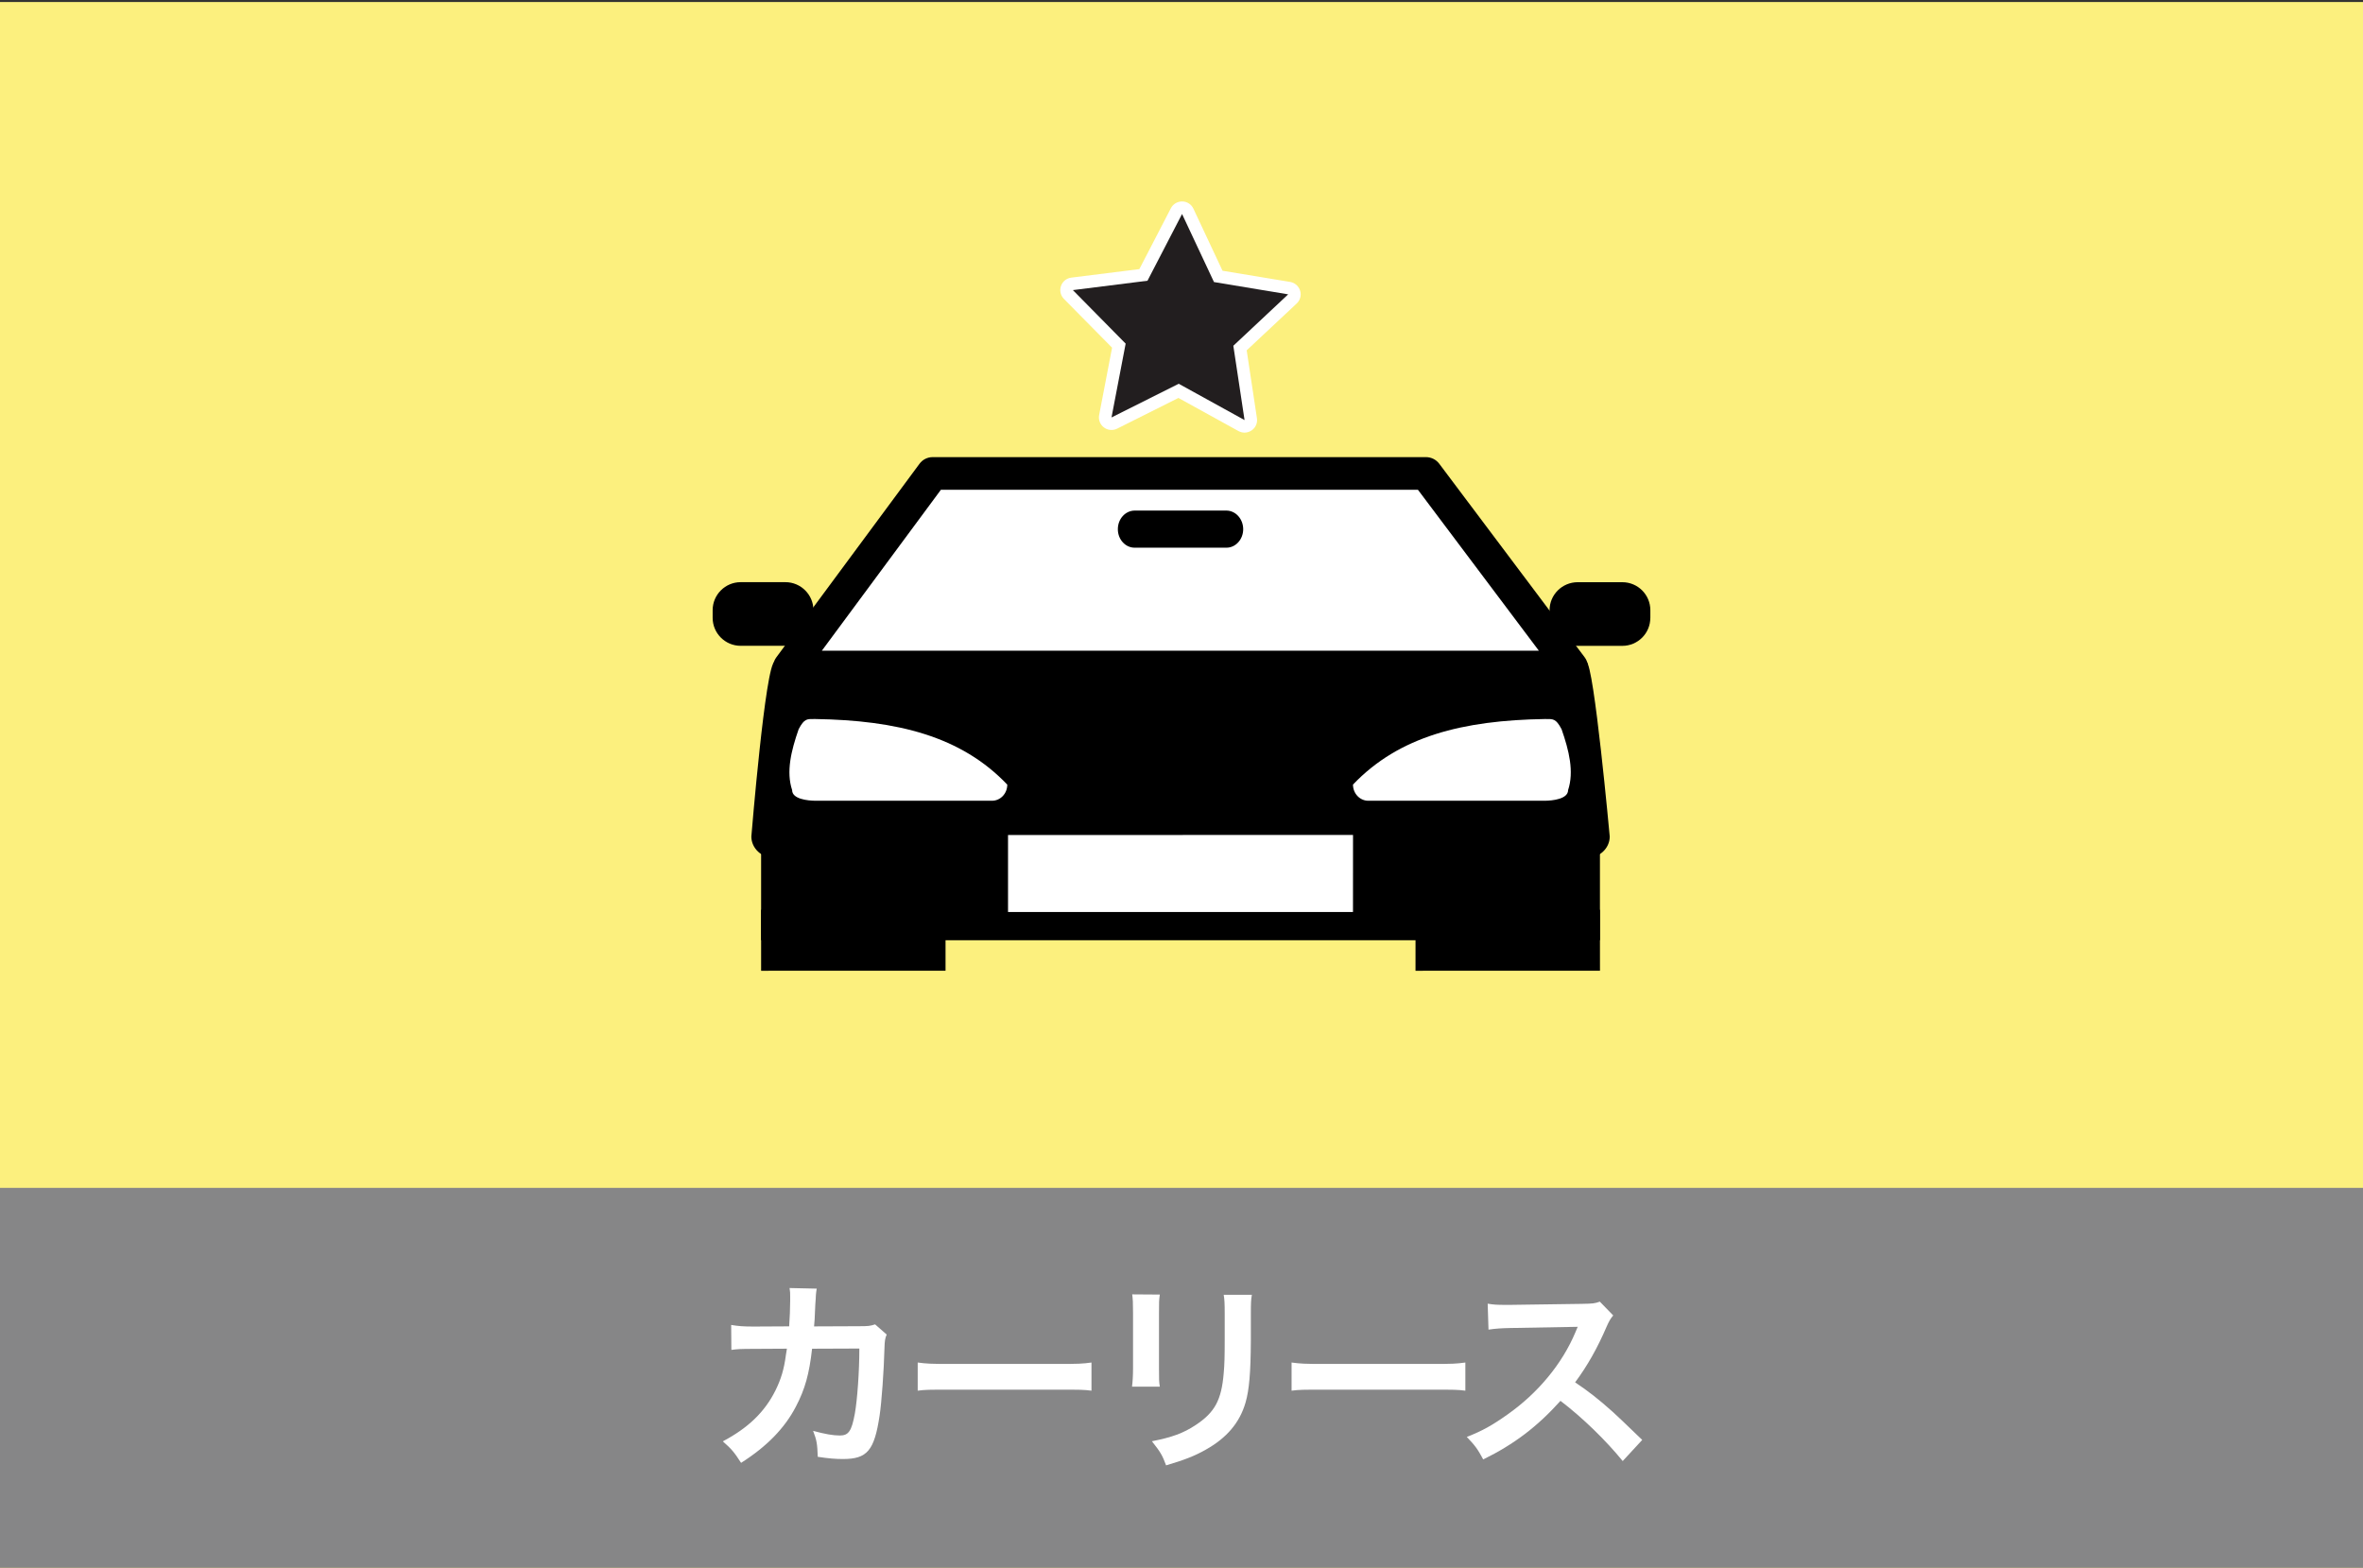
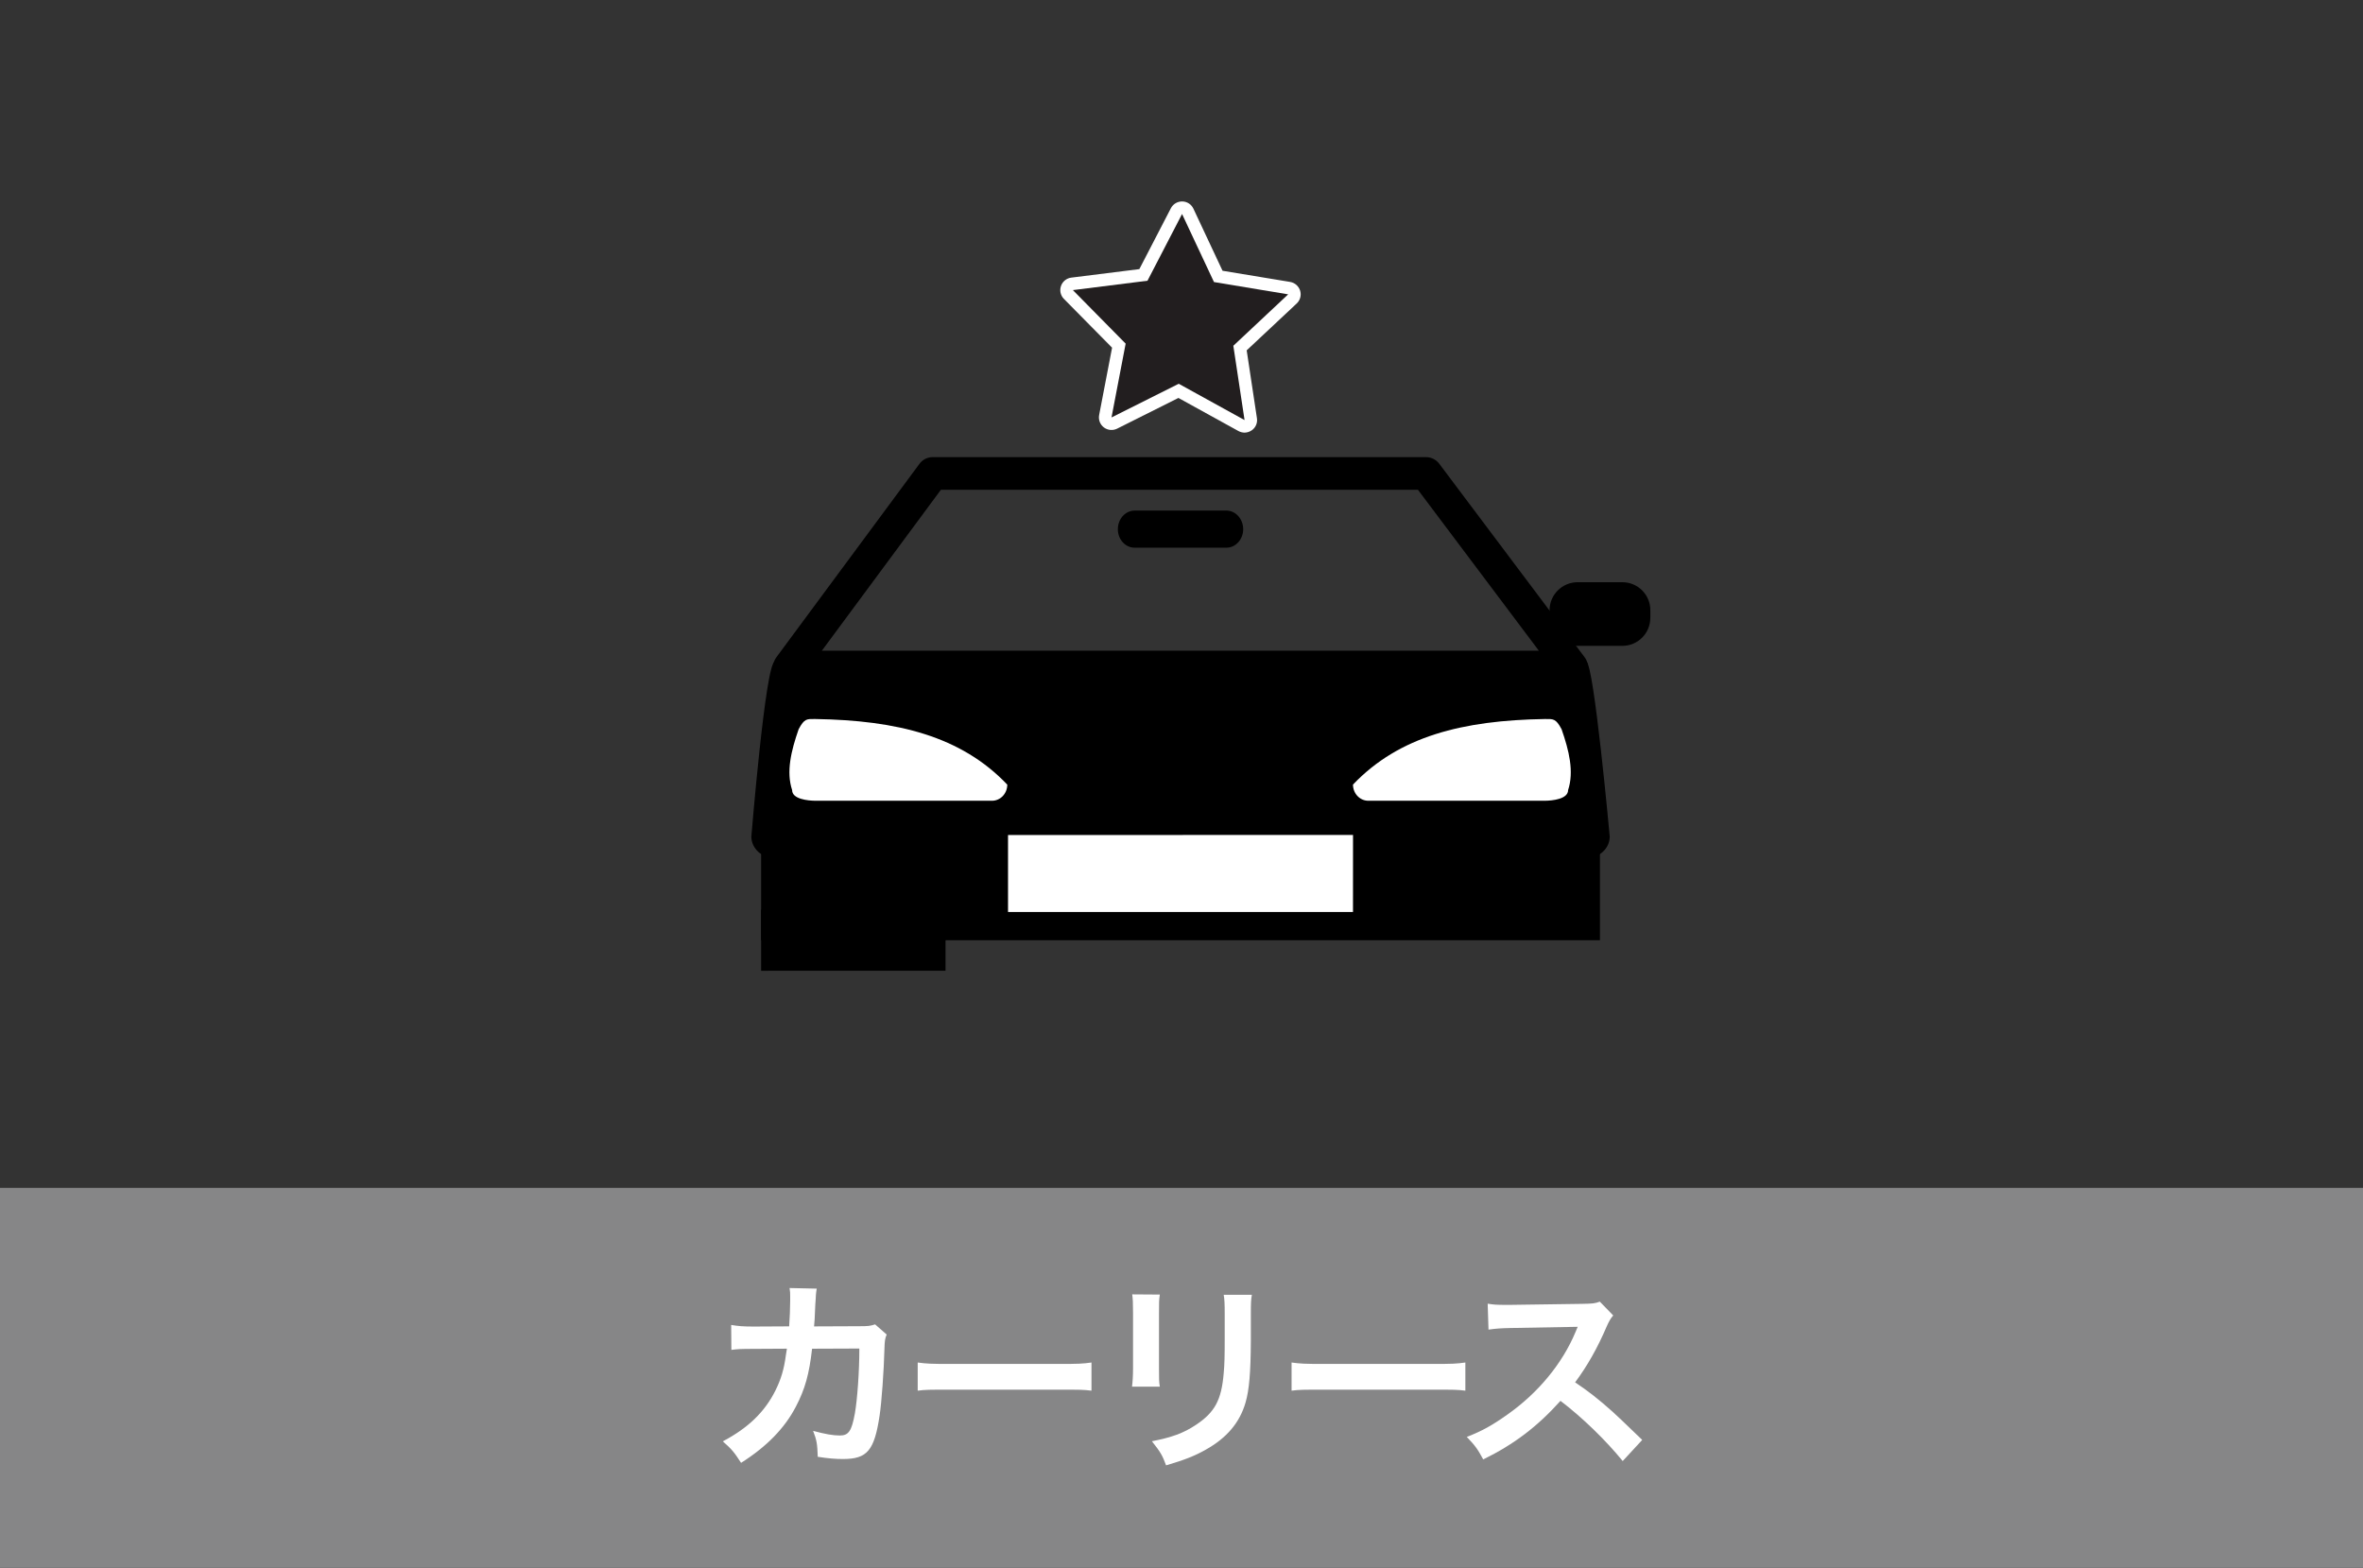
<svg xmlns="http://www.w3.org/2000/svg" viewBox="0 0 630 418">
  <rect x="0" y="0" width="630" height="418" fill="#333333" stroke="none" />
  <defs>
    <style>.cls-1{fill:#000;}.cls-1,.cls-2,.cls-3,.cls-4,.cls-5{stroke-width:0px;}.cls-2{fill:#fcf07e;}.cls-3{fill:#868687;}.cls-4{fill:#fff;}.cls-5{fill:#221e1f;}</style>
  </defs>
  <g id="background">
-     <rect class="cls-2" y=".54" width="630" height="417.73" />
-   </g>
+     </g>
  <g id="text-back">
    <rect class="cls-3" y="316.71" width="630" height="101.56" />
  </g>
  <g id="icon">
-     <polygon class="cls-4" points="420.96 178.74 208.41 178.74 247.81 127.54 381.56 127.54 420.96 178.74" />
    <rect class="cls-1" x="202.92" y="225.35" width="223.64" height="25.34" />
-     <polygon class="cls-1" points="426.57 258.82 377.39 258.83 377.4 242.56 426.56 242.56 426.57 258.82" />
    <polygon class="cls-1" points="252.09 258.82 202.92 258.83 202.92 242.56 252.09 242.56 252.09 258.82" />
    <path class="cls-1" d="M419.01,182.21h-208.53c-1.65,0-3.15-.92-3.9-2.39-.74-1.48-.59-3.23.39-4.55l38.18-51.62c.83-1.12,2.12-1.77,3.51-1.77h131.55c1.37.01,2.66.65,3.49,1.74l38.78,51.62c1,1.31,1.16,3.08.42,4.55-.73,1.49-2.24,2.41-3.89,2.41ZM219.11,173.5h191.17l-32.24-42.91h-127.19s-31.74,42.91-31.74,42.91Z" />
    <path class="cls-1" d="M422.95,176.44h-81.08s-54.25,0-54.25,0h-81.08c-2.45.44-6.22,46.6-6.22,46.6,0,3.17,2.78,5.74,6.22,5.74h216.42c3.43,0,6.21-2.57,6.21-5.74,0,0-4.2-46.04-6.22-46.59Z" />
    <polygon class="cls-4" points="268.75 243.16 360.72 243.16 360.73 222.62 268.75 222.63 268.75 243.16" />
    <path class="cls-4" d="M360.72,209.2c.01,2.38,1.83,4.3,4.08,4.3h46.92c2.25,0,6.35-.47,6.35-2.84,1.62-4.92.26-10.51-1.74-16.24-1.55-2.9-2.2-2.71-4.45-2.71-21.86.34-38.88,4.59-51.16,17.48Z" />
    <path class="cls-4" d="M268.55,209.2c0,2.38-1.83,4.31-4.09,4.3h-46.92c-2.25,0-6.36-.46-6.35-2.84-1.63-4.92-.26-10.51,1.74-16.24,1.55-2.91,2.2-2.72,4.44-2.71,21.86.34,38.89,4.58,51.17,17.48Z" />
    <path class="cls-1" d="M331.45,141.09c0,2.73-2.02,4.95-4.49,4.94h-24.43c-2.49.01-4.51-2.21-4.5-4.94h0c0-2.74,2.01-4.95,4.49-4.96h24.43c2.48,0,4.49,2.22,4.5,4.96h0Z" />
-     <path class="cls-1" d="M216.87,164.73c0,4.13-3.33,7.47-7.46,7.46h-11.94c-4.12,0-7.47-3.34-7.47-7.47v-2.03c0-4.12,3.35-7.47,7.47-7.47h11.93c4.12,0,7.47,3.36,7.47,7.47v2.04Z" />
    <path class="cls-1" d="M439.99,164.73c.01,4.12-3.33,7.47-7.46,7.47h-11.93c-4.13,0-7.47-3.34-7.47-7.47v-2.03c0-4.12,3.34-7.45,7.47-7.47h11.93c4.13,0,7.47,3.34,7.47,7.47v2.03Z" />
    <path class="cls-4" d="M331.81,115.35c.67-.01,1.33-.21,1.91-.61,1.05-.72,1.59-1.98,1.39-3.24l-2.73-18.09,13.33-12.49c.94-.87,1.29-2.2.92-3.41-.38-1.22-1.4-2.12-2.65-2.34l-18.04-2.98-7.77-16.56c-.54-1.15-1.68-1.9-2.96-1.92-1.29-.01-2.45.67-3.04,1.8l-8.41,16.24-18.14,2.27c-1.26.15-2.33,1.02-2.75,2.22-.42,1.21-.12,2.55.78,3.45l12.84,13.01-3.45,17.96c-.24,1.25.25,2.53,1.27,3.3,1.01.77,2.38.89,3.52.33l16.35-8.19,16.01,8.83c.5.27,1.07.41,1.62.42Z" />
    <polygon class="cls-5" points="305.93 74.85 315.15 57.06 323.66 75.2 343.44 78.48 328.82 92.19 331.81 112 314.26 102.32 296.34 111.3 300.11 91.62 286.04 77.35 305.93 74.85" />
    <path class="cls-4" d="M236.4,355.82c-.43.97-.54,1.73-.59,3.62-.16,6.11-.76,14.43-1.3,18-1.41,9.35-3.3,11.57-9.79,11.57-2.05,0-3.89-.16-6.7-.59-.11-3.41-.27-4.43-1.24-6.92,3.19.87,5.35,1.24,7.14,1.24,2.33,0,3.14-1.19,4-5.89.65-3.73,1.19-11.08,1.19-17.3l-12.6.05c-.76,6.76-1.89,10.81-4.33,15.46-2.97,5.73-7.78,10.65-14.6,14.97-1.84-2.87-2.59-3.73-4.87-5.73,6.76-3.57,11.19-7.84,14.06-13.62,1.46-2.97,2.27-5.62,2.76-9.41.11-.76.22-1.3.27-1.68l-8.97.05c-3.3,0-4.05.05-5.84.27l-.05-6.65c1.84.32,3.3.43,6,.43l9.46-.05c.16-2.05.27-5.19.27-6.76v-1.35c0-.7,0-1.13-.16-2.11l7.24.16c-.11.7-.16.92-.22,1.68,0,.32-.05.65-.05,1.03q-.11,1.14-.22,3.95c-.05,1.19-.05,1.68-.22,3.41l12-.05c2.43,0,2.92-.05,4.27-.49l3.08,2.7Z" />
    <path class="cls-4" d="M244.67,363.28c2.38.32,3.41.38,8.76.38h28.81c5.35,0,6.38-.05,8.76-.38v7.51c-2.16-.27-2.76-.27-8.81-.27h-28.71c-6.05,0-6.65,0-8.81.27v-7.51Z" />
    <path class="cls-4" d="M309.22,345.17c-.22,1.51-.22,2-.22,4.87v14.92c0,2.7,0,3.41.22,4.76h-7.41c.16-1.24.27-2.92.27-4.87v-14.87c0-2.76-.05-3.46-.22-4.87l7.35.05ZM333.76,345.23c-.22,1.35-.27,1.95-.27,5.03v7.3c-.05,8.43-.43,12.97-1.41,16.38-1.57,5.41-5.03,9.46-10.65,12.6-2.87,1.62-5.57,2.7-10.54,4.16-.97-2.65-1.51-3.57-3.78-6.43,5.3-1.03,8.43-2.16,11.68-4.33,5.08-3.35,6.87-6.65,7.46-13.79.22-2.32.27-4.7.27-9.03v-6.76c0-2.76-.05-3.89-.27-5.14h7.51Z" />
    <path class="cls-4" d="M344.35,363.28c2.38.32,3.41.38,8.76.38h28.81c5.35,0,6.38-.05,8.76-.38v7.51c-2.16-.27-2.76-.27-8.81-.27h-28.71c-6.05,0-6.65,0-8.81.27v-7.51Z" />
    <path class="cls-4" d="M432.64,389.56c-4.49-5.51-10.7-11.57-16.6-16.06-6.11,6.81-12.33,11.57-20.6,15.62-1.51-2.81-2.16-3.68-4.38-6,4.16-1.62,6.76-3.08,10.81-5.95,8.16-5.73,14.65-13.57,18.17-22l.59-1.41q-.87.05-17.89.32c-2.59.05-4.05.16-5.89.43l-.22-6.92c1.51.27,2.54.32,4.76.32h1.3l19.03-.27c3.03-.05,3.46-.11,4.81-.59l3.57,3.68c-.7.81-1.14,1.57-1.73,2.92-2.49,5.79-5.14,10.49-8.43,14.92,3.41,2.27,6.33,4.54,10,7.84q1.35,1.19,7.89,7.51l-5.19,5.62Z" />
  </g>
</svg>